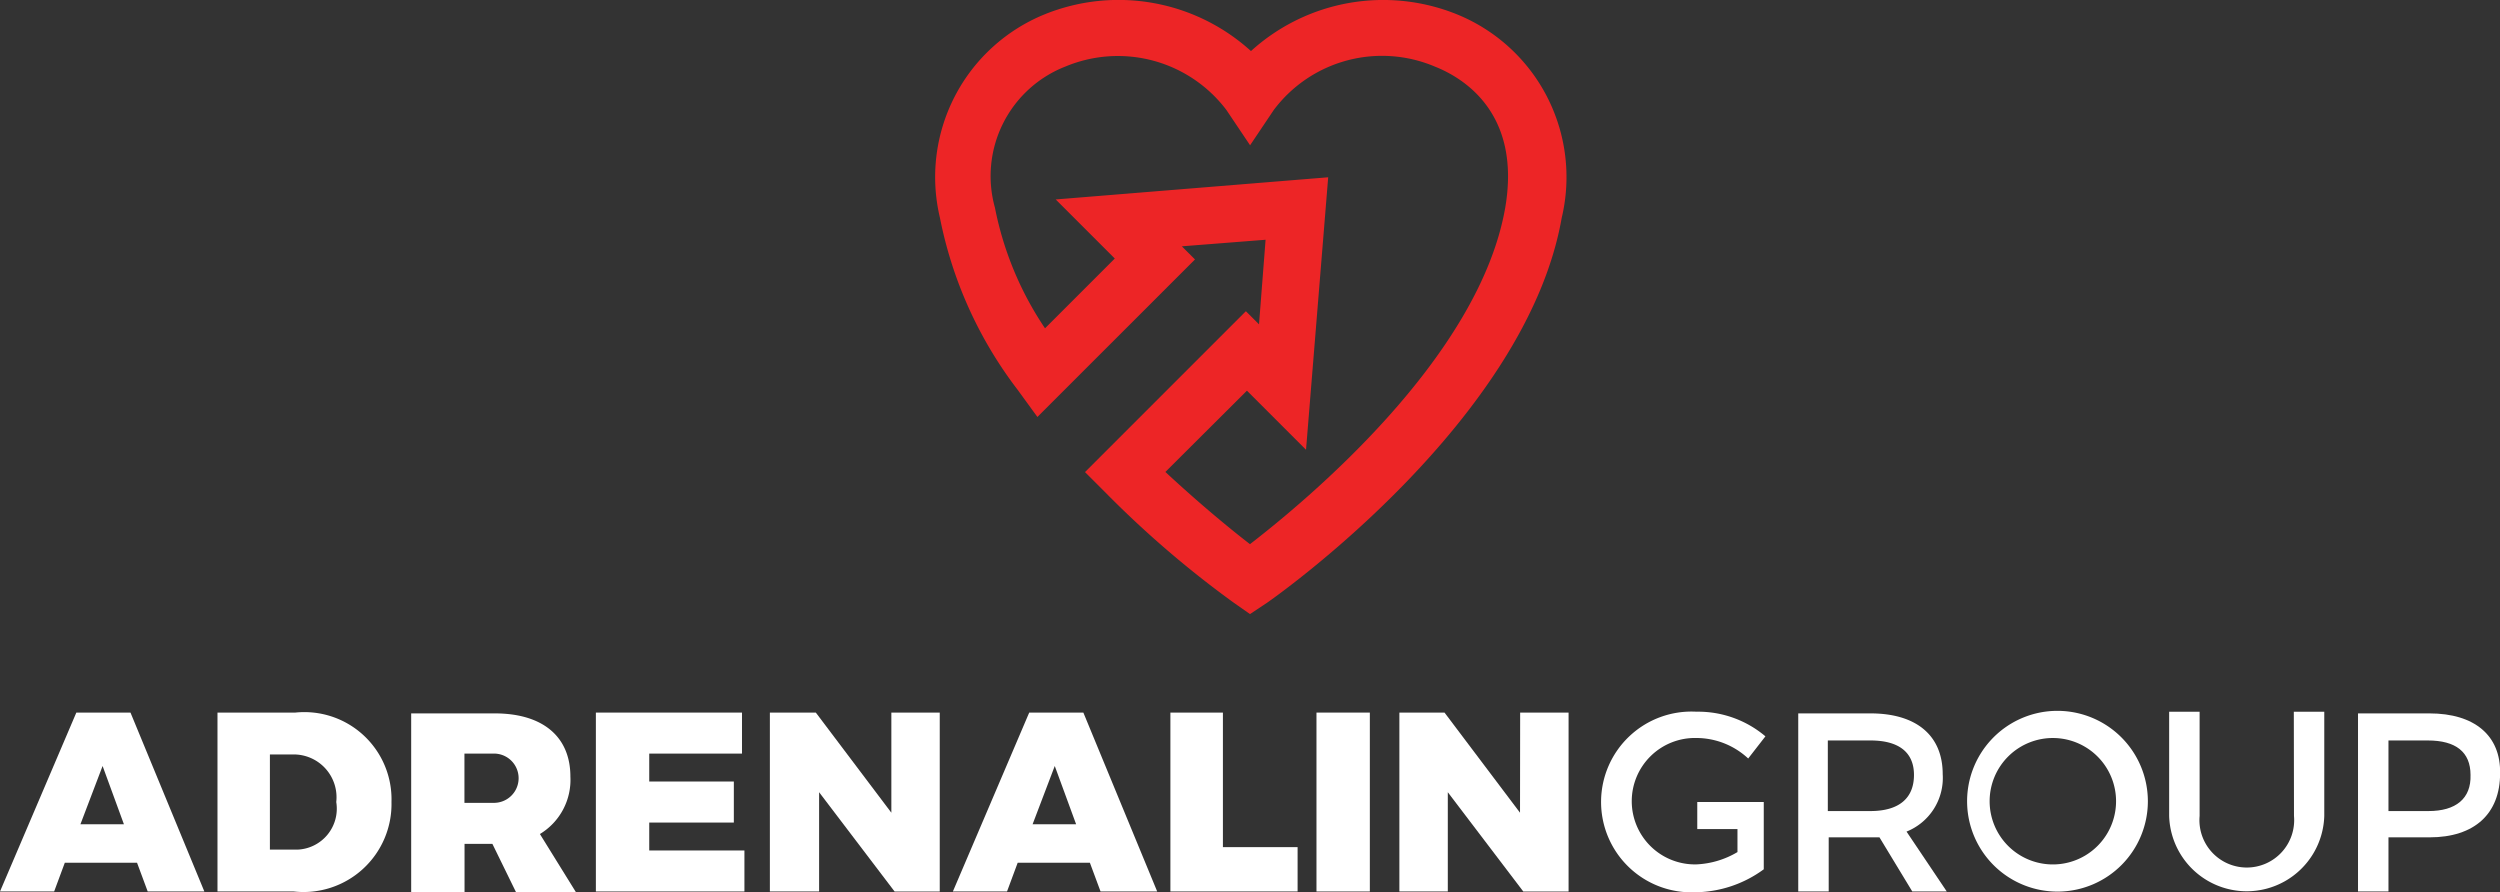
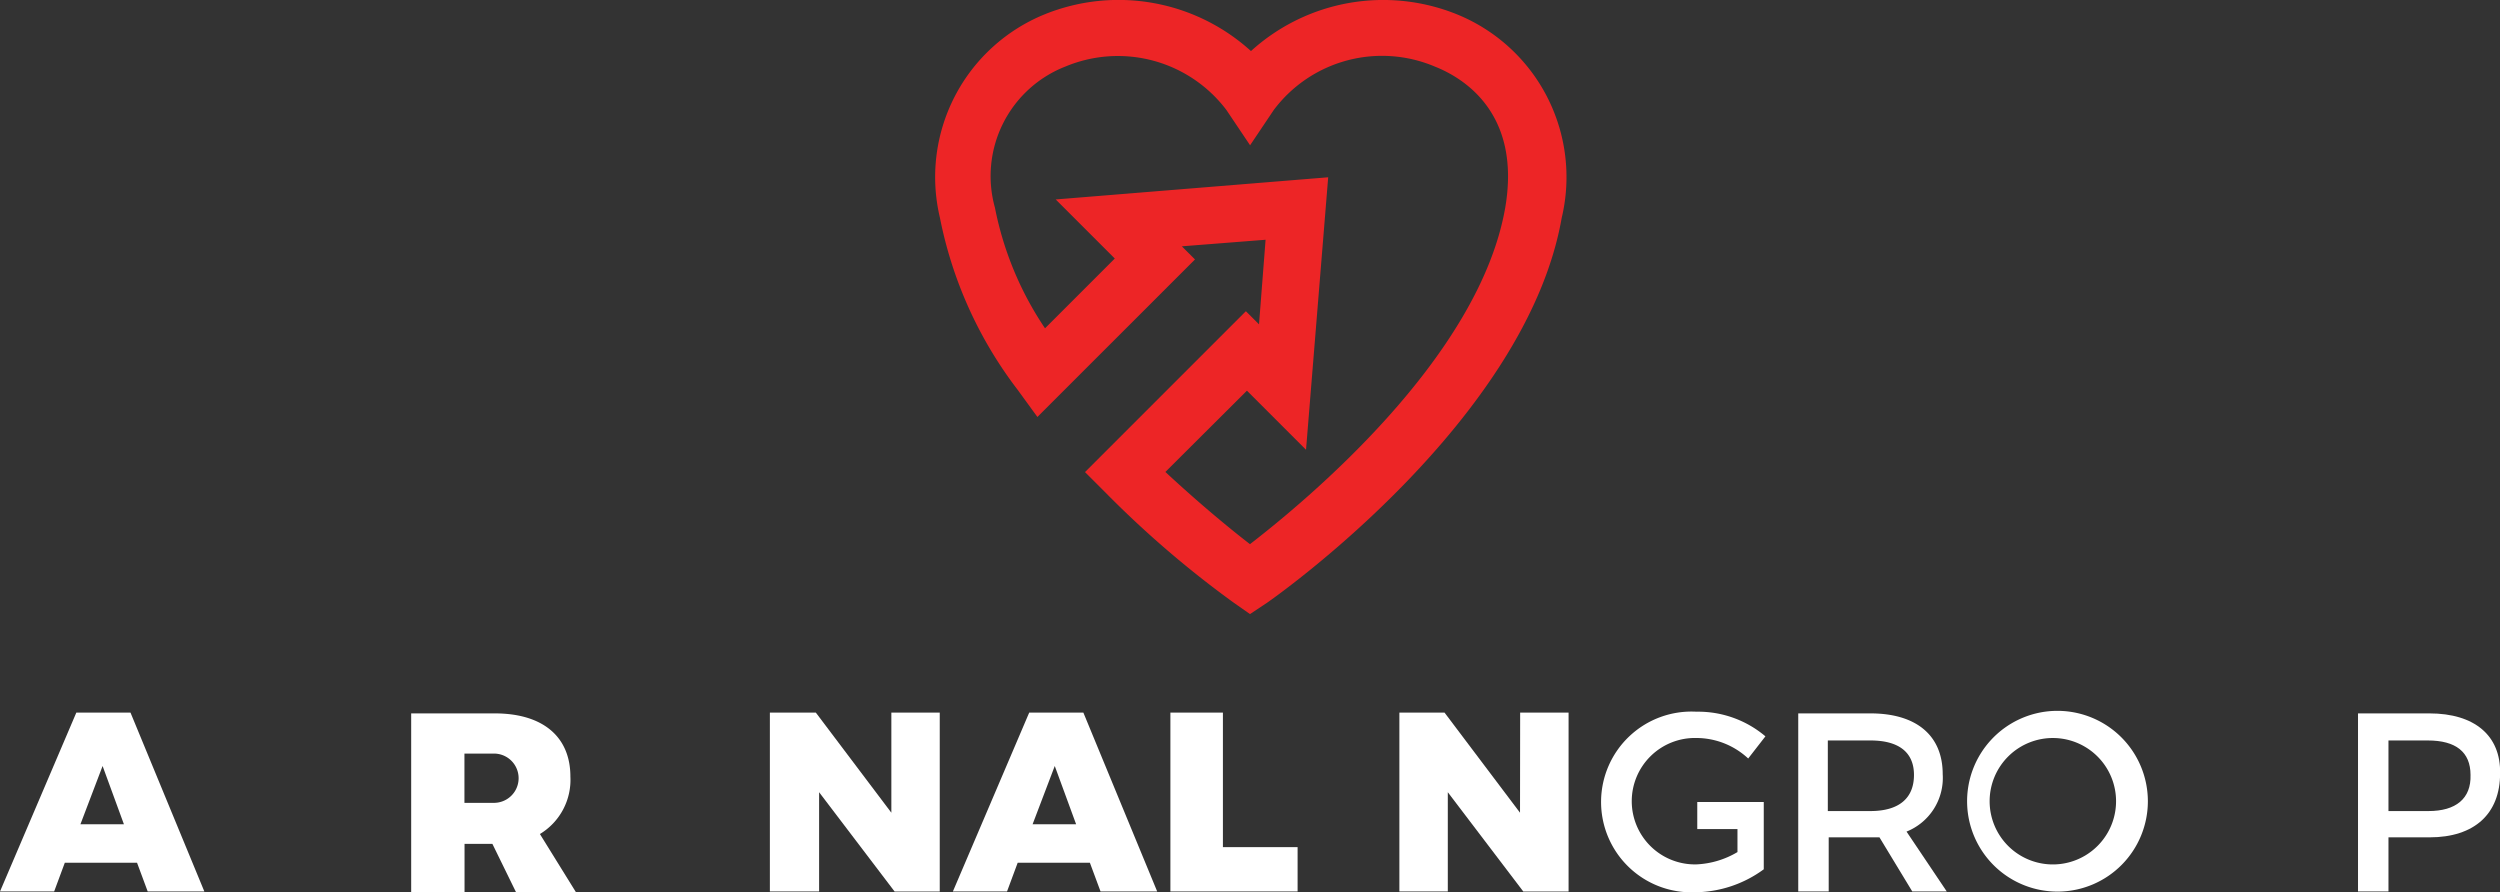
<svg xmlns="http://www.w3.org/2000/svg" width="73.879" height="26.37" viewBox="0 0 73.879 26.37">
  <rect x="0" y="0" width="73.879" height="26.37" fill="#333333" stroke="none" />
  <g id="AdrenalinLogo" transform="translate(0 0.022)">
    <g id="Group_2" data-name="Group 2" transform="translate(27.676 -0.022)">
      <g id="Group_1" data-name="Group 1">
        <path id="Path_1" data-name="Path 1" d="M123.371,18.125l-.485-.34a30.141,30.141,0,0,1-3.808-3.274l-.582-.582,4.754-4.754.388.388.194-2.5-2.474.194.388.388L117.089,12.3l-.582-.8a12.272,12.272,0,0,1-2.3-5.093A5.192,5.192,0,0,1,117.307.4,5.821,5.821,0,0,1,123.4,1.487,5.812,5.812,0,0,1,129.483.4a5.192,5.192,0,0,1,3.1,6.015c-1.043,5.967-8.392,11.157-8.707,11.375Zm-2.5-4.2c1.043.97,1.965,1.722,2.5,2.134,1.6-1.237,6.767-5.481,7.543-9.944.485-2.838-1.285-3.856-2.086-4.172a4,4,0,0,0-4.754,1.285l-.7,1.043-.7-1.043a4.021,4.021,0,0,0-4.754-1.285,3.475,3.475,0,0,0-2.086,4.172,9.725,9.725,0,0,0,1.48,3.565l2.062-2.062-1.746-1.746,8.052-.655-.655,8.052-1.746-1.746Z" transform="translate(-114.108 0.022)" fill="#ed2526" />
      </g>
    </g>
    <g id="Group_3" data-name="Group 3" transform="translate(0 20.987)">
      <path id="Path_2" data-name="Path 2" d="M2.256,86.8,0,92.087H1.6l.315-.849H4.05l.315.849H6.039L3.856,86.8Zm.121,3.3.655-1.722L3.662,90.1Z" transform="translate(0 -86.751)" fill="#fff" />
-       <path id="Path_3" data-name="Path 3" d="M28.8,86.8H26.5v5.287h2.256a2.6,2.6,0,0,0,2.886-2.644A2.576,2.576,0,0,0,28.8,86.8Zm.049,4.05h-.8V88.037h.7a1.266,1.266,0,0,1,1.261,1.407A1.211,1.211,0,0,1,28.853,90.85Z" transform="translate(-20.073 -86.751)" fill="#fff" />
      <path id="Path_4" data-name="Path 4" d="M54.805,88.768c0-1.188-.825-1.868-2.231-1.868H50.1v5.287h1.577V90.756H52.5l.7,1.431h1.771l-1.067-1.722A1.869,1.869,0,0,0,54.805,88.768Zm-2.231.776h-.9V88.088h.9a.728.728,0,0,1,0,1.455Z" transform="translate(-37.949 -86.827)" fill="#fff" />
-       <path id="Path_5" data-name="Path 5" d="M74.177,90.05h2.5V88.837h-2.5v-.825h2.741V86.8H72.6v5.287h4.39V90.875H74.177Z" transform="translate(-54.991 -86.751)" fill="#fff" />
      <path id="Path_6" data-name="Path 6" d="M97.39,89.759,95.158,86.8H93.8v5.287h1.455V89.153l2.231,2.935h1.334V86.8H97.39Z" transform="translate(-71.049 -86.751)" fill="#fff" />
      <path id="Path_7" data-name="Path 7" d="M118.356,86.8,116.1,92.087h1.6l.315-.849h2.134l.315.849h1.674L119.956,86.8Zm.1,3.3.655-1.722.631,1.722Z" transform="translate(-87.941 -86.751)" fill="#fff" />
      <path id="Path_8" data-name="Path 8" d="M144.152,86.8H142.6v5.287h3.759v-1.31h-2.207Z" transform="translate(-108.013 -86.751)" fill="#fff" />
-       <rect id="Rectangle_6" data-name="Rectangle 6" width="1.577" height="5.287" transform="translate(38.904 0.049)" fill="#fff" />
      <path id="Path_9" data-name="Path 9" d="M174.065,89.759,171.834,86.8H170.5v5.287h1.431V89.153l2.231,2.935H175.5V86.8h-1.431Z" transform="translate(-129.146 -86.751)" fill="#fff" />
      <path id="Path_10" data-name="Path 10" d="M197.914,87.476a2.252,2.252,0,0,1,1.528.606l.509-.655a3.074,3.074,0,0,0-2.037-.728,2.671,2.671,0,1,0-.049,5.336,3.481,3.481,0,0,0,2.037-.679V89.368h-1.965v.8h1.188v.679a2.591,2.591,0,0,1-1.213.364,1.868,1.868,0,1,1,0-3.735Z" transform="translate(-147.78 -86.676)" fill="#fff" />
      <path id="Path_11" data-name="Path 11" d="M223.369,88.695c0-1.14-.776-1.795-2.134-1.795H219.1v5.263h.9v-1.6h1.5l.97,1.6h1.019L222.3,90.393A1.709,1.709,0,0,0,223.369,88.695Zm-2.134,1.091h-1.261V87.7h1.261c.825,0,1.285.34,1.285,1.019C222.52,89.422,222.059,89.786,221.234,89.786Z" transform="translate(-165.959 -86.827)" fill="#fff" />
      <path id="Path_12" data-name="Path 12" d="M241.489,86.6a2.671,2.671,0,1,0,2.789,2.668A2.674,2.674,0,0,0,241.489,86.6Zm.024,4.536a1.868,1.868,0,1,1,0-3.735,1.868,1.868,0,0,1,0,3.735Z" transform="translate(-180.805 -86.6)" fill="#fff" />
-       <path id="Path_13" data-name="Path 13" d="M267.987,89.78a1.4,1.4,0,1,1-2.789,0V86.7h-.9v3.08a2.293,2.293,0,0,0,4.584,0V86.7h-.9Z" transform="translate(-200.196 -86.676)" fill="#fff" />
      <path id="Path_14" data-name="Path 14" d="M289.41,86.9H287.3v5.263h.9v-1.6h1.213c1.334,0,2.086-.7,2.086-1.892C291.52,87.555,290.744,86.9,289.41,86.9Zm-.024,2.886H288.2V87.7h1.164c.825,0,1.261.34,1.261,1.019C290.647,89.422,290.186,89.786,289.386,89.786Z" transform="translate(-217.617 -86.827)" fill="#fff" />
    </g>
  </g>
</svg>